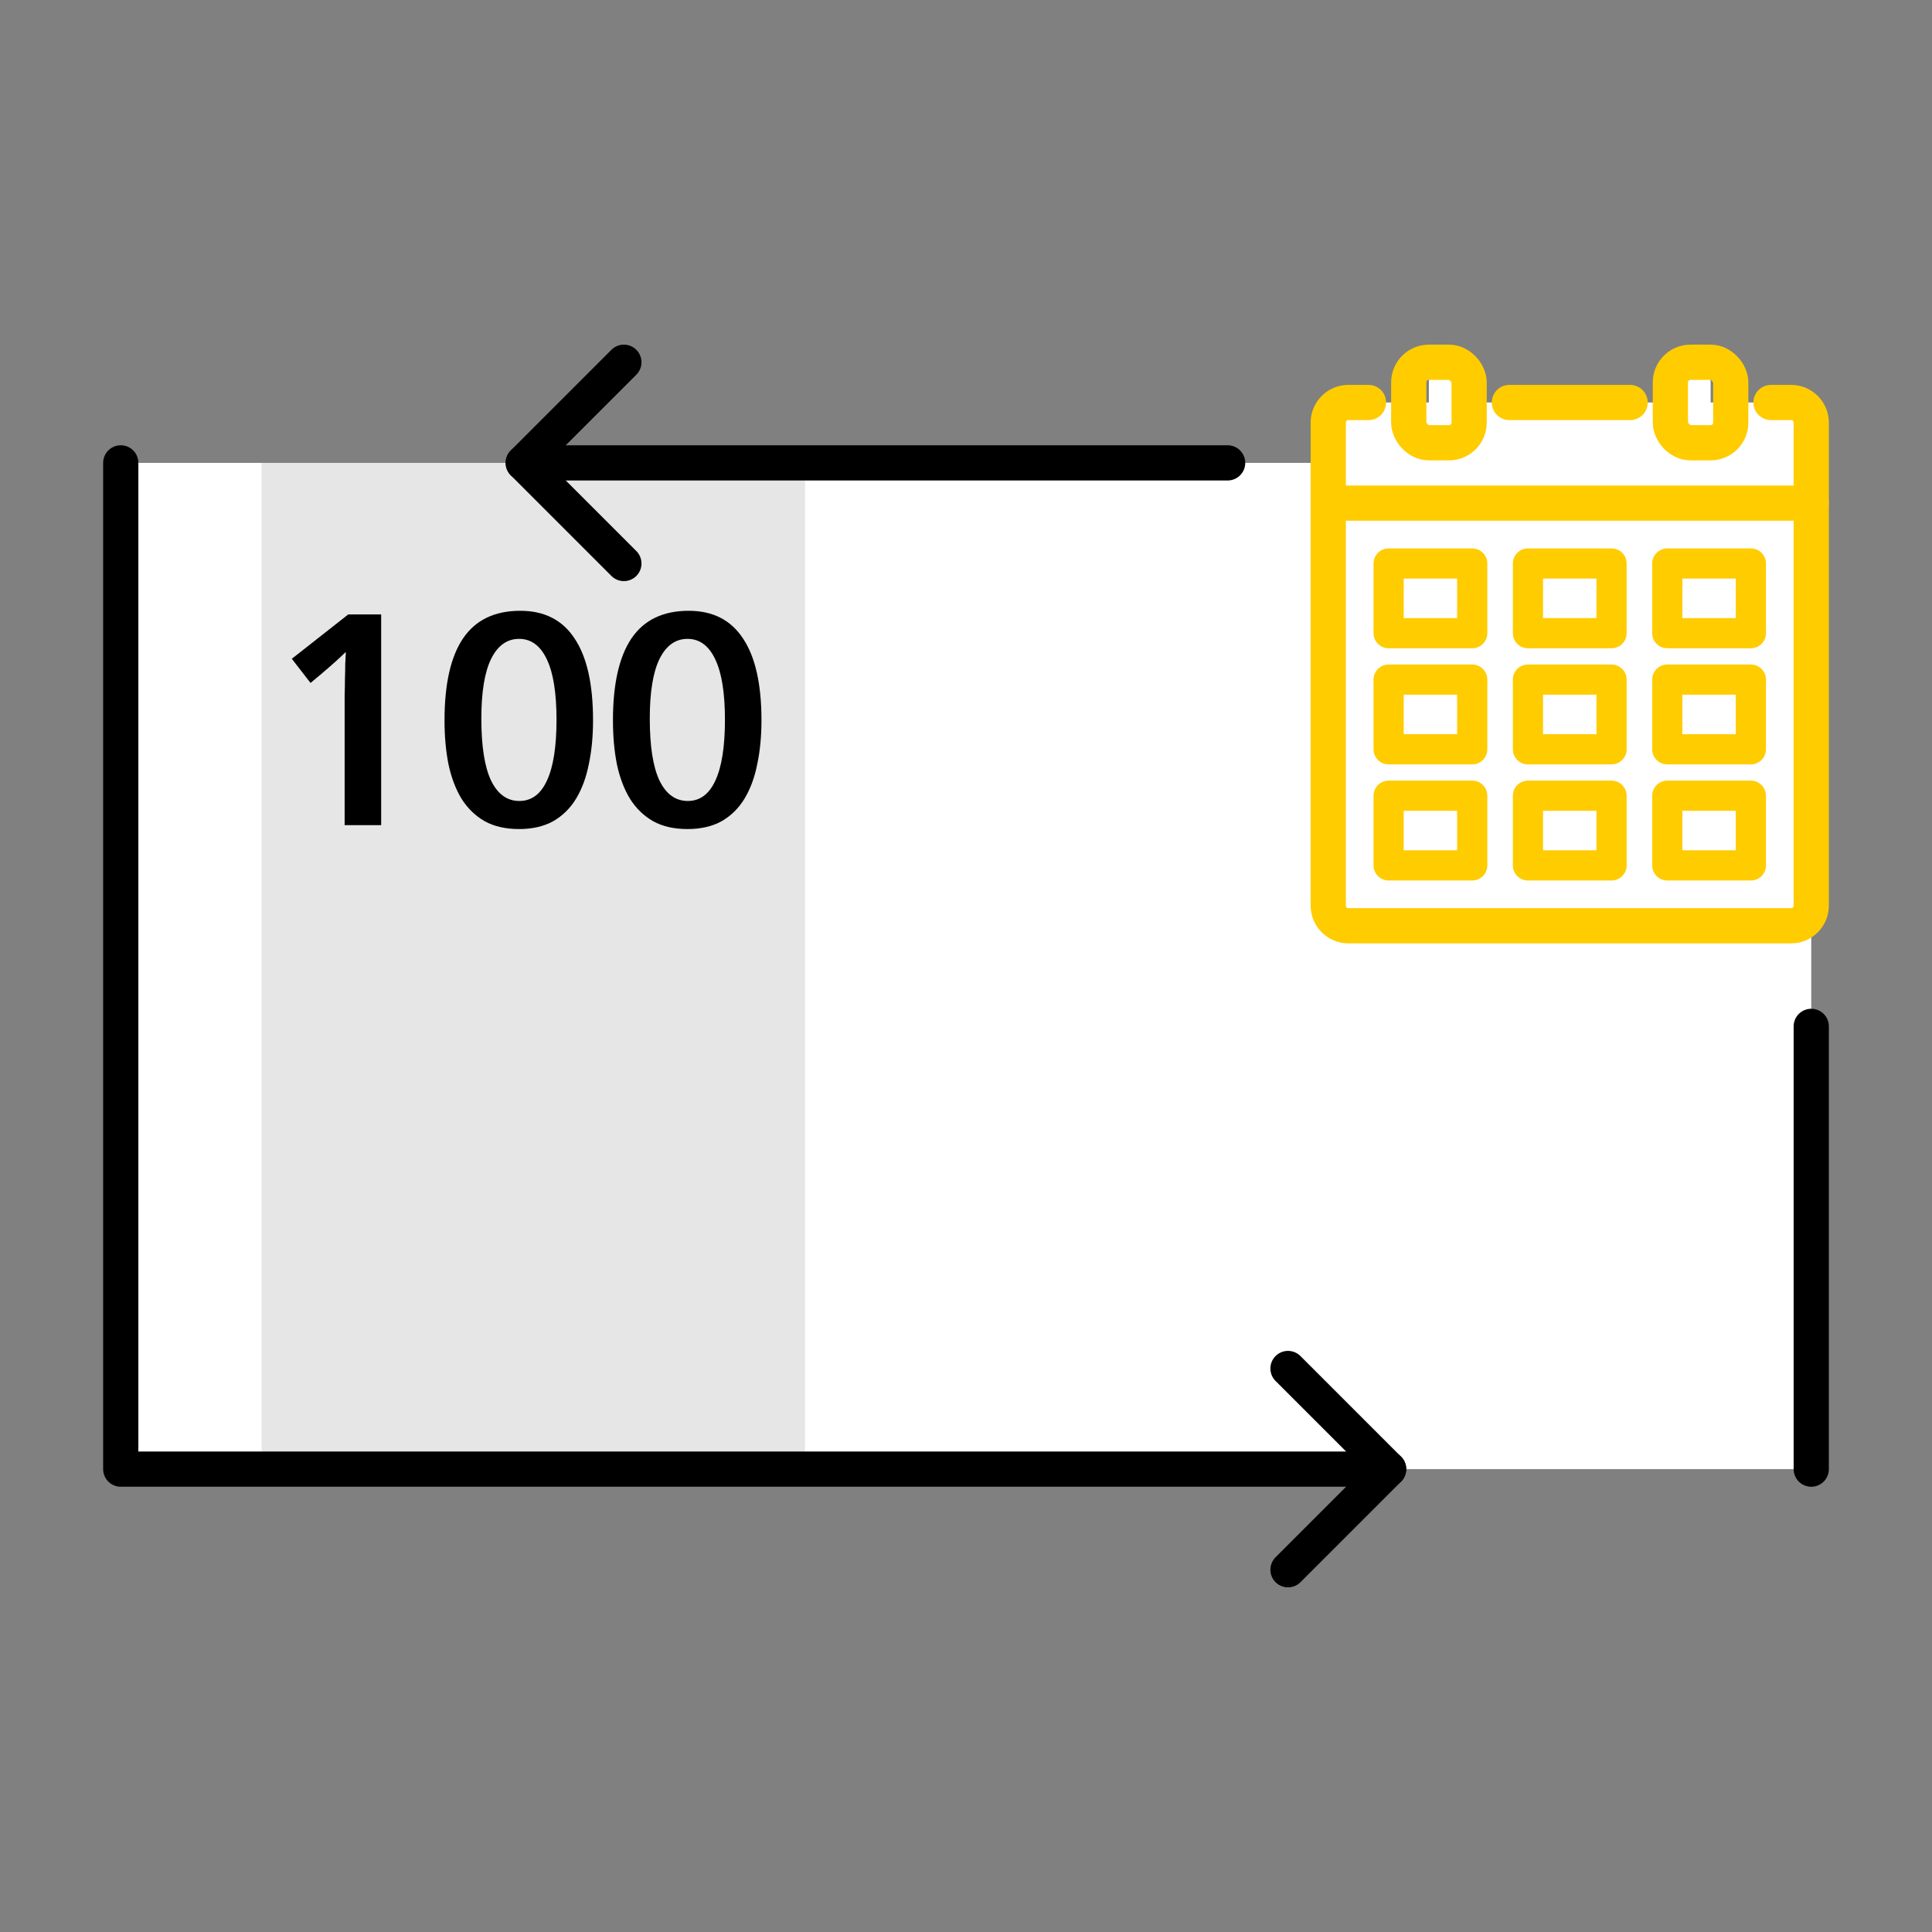
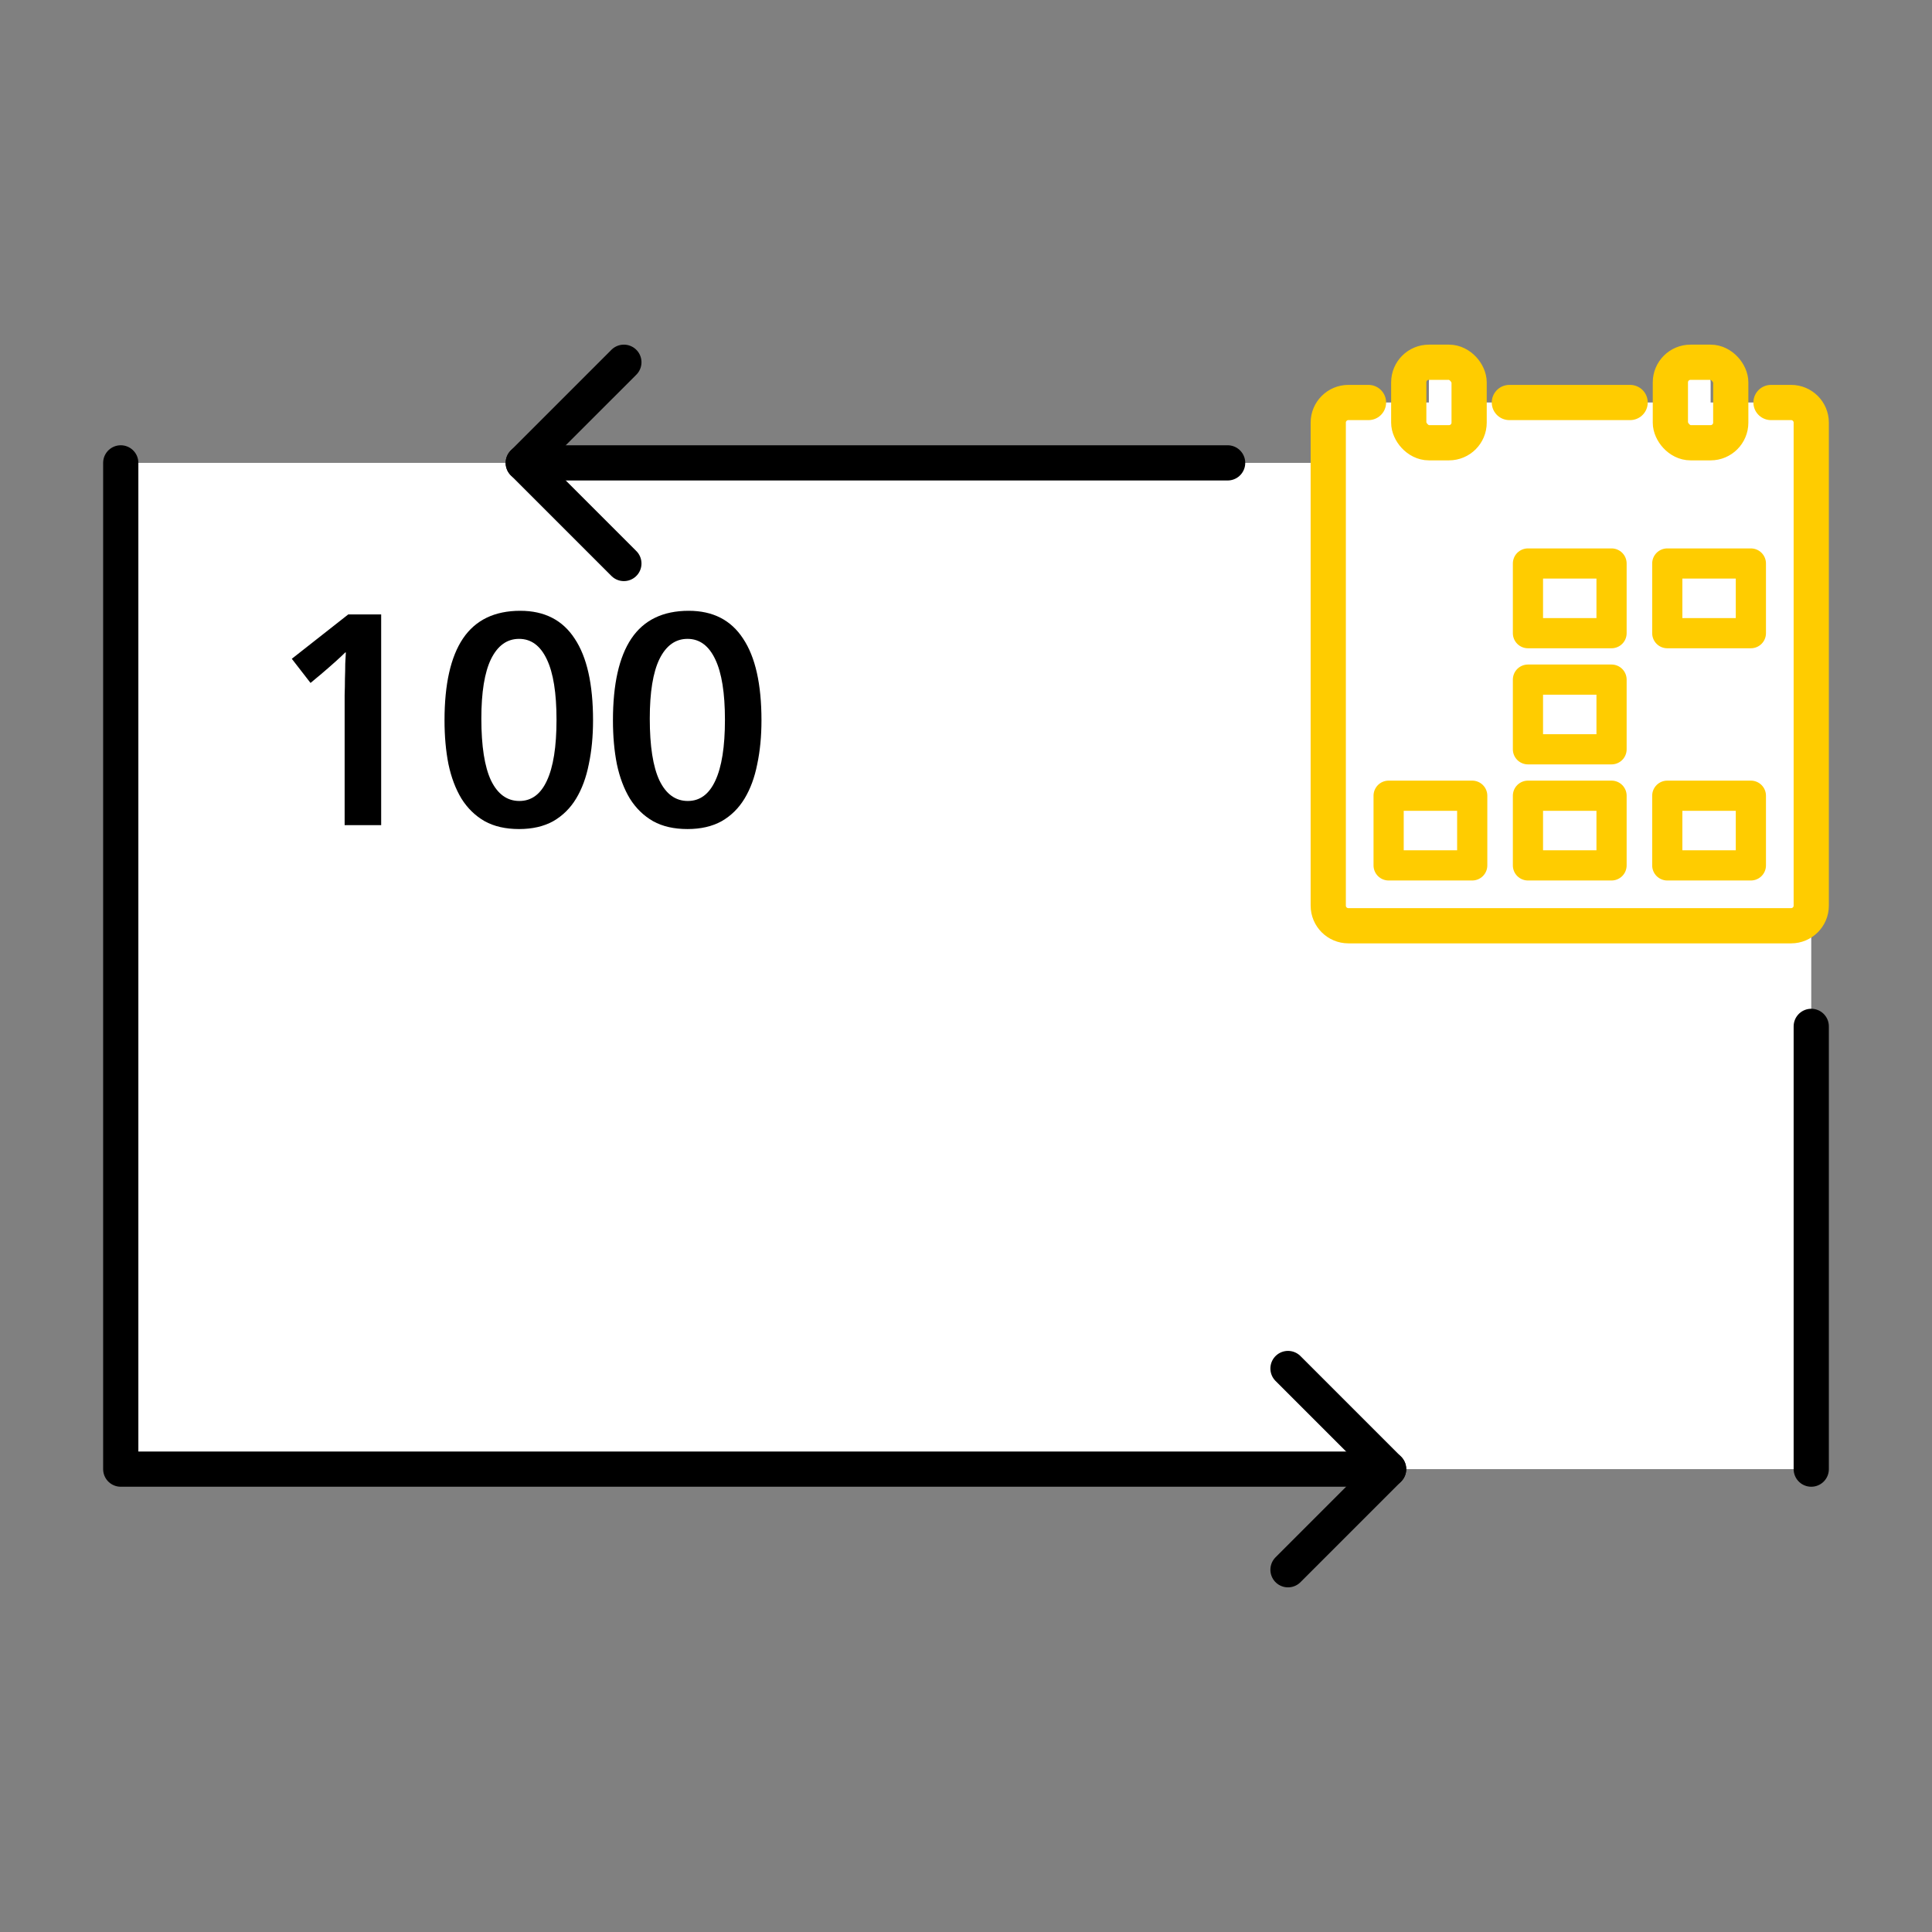
<svg xmlns="http://www.w3.org/2000/svg" width="96" height="96" viewBox="0 0 96 96" fill="none">
  <rect x="0" y="0" width="96" height="96" fill="#808080" stroke="none" />
  <path d="M6 23H90V73H6V23Z" fill="white" />
  <path d="M6 23V73H48H69M90 73V51M61 23H26" stroke="black" stroke-width="1.75" stroke-linecap="round" stroke-linejoin="round" />
  <path d="M64 78L69 73L64 68" stroke="black" stroke-width="1.75" stroke-linecap="round" stroke-linejoin="round" />
  <path d="M31 18L26 23L31 28" stroke="black" stroke-width="1.75" stroke-linecap="round" stroke-linejoin="round" />
-   <rect x="13" y="23" width="27" height="50" fill="black" fill-opacity="0.1" />
  <path d="M74 31V41M69 36C70.2 36 75.5 36 79 36" stroke="black" stroke-width="1.75" stroke-linecap="round" />
  <path d="M18.94 41H17.125V35.27C17.125 35.05 17.125 34.805 17.125 34.535C17.135 34.255 17.14 33.985 17.14 33.725C17.15 33.455 17.155 33.205 17.155 32.975C17.165 32.745 17.175 32.56 17.185 32.42H17.155C17.035 32.54 16.875 32.69 16.675 32.87C16.475 33.05 16.24 33.255 15.97 33.485L15.43 33.935L14.5 32.735L17.305 30.53H18.94V41ZM25.853 30.35C27.053 30.35 27.953 30.81 28.553 31.73C29.163 32.64 29.468 33.995 29.468 35.795C29.468 36.585 29.398 37.31 29.258 37.97C29.128 38.63 28.918 39.2 28.628 39.68C28.338 40.16 27.958 40.535 27.488 40.805C27.018 41.065 26.453 41.195 25.793 41.195C25.123 41.195 24.553 41.065 24.083 40.805C23.613 40.535 23.228 40.16 22.928 39.68C22.638 39.2 22.423 38.63 22.283 37.97C22.153 37.31 22.088 36.585 22.088 35.795C22.088 33.995 22.393 32.64 23.003 31.73C23.623 30.81 24.573 30.35 25.853 30.35ZM25.793 31.745C25.193 31.745 24.728 32.08 24.398 32.75C24.078 33.41 23.918 34.395 23.918 35.705C23.918 37.075 24.078 38.1 24.398 38.78C24.728 39.46 25.198 39.8 25.808 39.8C26.408 39.8 26.863 39.465 27.173 38.795C27.493 38.115 27.653 37.105 27.653 35.765C27.653 34.435 27.493 33.435 27.173 32.765C26.853 32.085 26.393 31.745 25.793 31.745ZM34.222 30.35C35.422 30.35 36.322 30.81 36.922 31.73C37.532 32.64 37.837 33.995 37.837 35.795C37.837 36.585 37.767 37.31 37.627 37.97C37.497 38.63 37.287 39.2 36.997 39.68C36.707 40.16 36.327 40.535 35.857 40.805C35.387 41.065 34.822 41.195 34.162 41.195C33.492 41.195 32.922 41.065 32.452 40.805C31.982 40.535 31.597 40.16 31.297 39.68C31.007 39.2 30.792 38.63 30.652 37.97C30.522 37.31 30.457 36.585 30.457 35.795C30.457 33.995 30.762 32.64 31.372 31.73C31.992 30.81 32.942 30.35 34.222 30.35ZM34.162 31.745C33.562 31.745 33.097 32.08 32.767 32.75C32.447 33.41 32.287 34.395 32.287 35.705C32.287 37.075 32.447 38.1 32.767 38.78C33.097 39.46 33.567 39.8 34.177 39.8C34.777 39.8 35.232 39.465 35.542 38.795C35.862 38.115 36.022 37.105 36.022 35.765C36.022 34.435 35.862 33.435 35.542 32.765C35.222 32.085 34.762 31.745 34.162 31.745Z" fill="black" />
  <rect x="66" y="20" width="24" height="26" rx="1" fill="white" />
  <rect x="71" y="18" width="2" height="4" rx="1" fill="white" />
  <rect x="83" y="18" width="2" height="4" rx="1" fill="white" />
-   <rect x="69" y="28" width="4.154" height="3.462" stroke="#FFCC00" stroke-width="1.5" stroke-linejoin="round" />
-   <rect x="69" y="33.77" width="4.154" height="3.462" stroke="#FFCC00" stroke-width="1.5" stroke-linejoin="round" />
  <rect x="69" y="39.539" width="4.154" height="3.462" stroke="#FFCC00" stroke-width="1.5" stroke-linejoin="round" />
  <rect x="75.923" y="28" width="4.154" height="3.462" stroke="#FFCC00" stroke-width="1.5" stroke-linejoin="round" />
  <rect x="75.923" y="33.77" width="4.154" height="3.462" stroke="#FFCC00" stroke-width="1.5" stroke-linejoin="round" />
  <rect x="75.923" y="39.539" width="4.154" height="3.462" stroke="#FFCC00" stroke-width="1.5" stroke-linejoin="round" />
  <rect x="82.846" y="28" width="4.154" height="3.462" stroke="#FFCC00" stroke-width="1.5" stroke-linejoin="round" />
-   <rect x="82.846" y="33.77" width="4.154" height="3.462" stroke="#FFCC00" stroke-width="1.5" stroke-linejoin="round" />
  <rect x="82.846" y="39.539" width="4.154" height="3.462" stroke="#FFCC00" stroke-width="1.5" stroke-linejoin="round" />
  <path d="M68 20H67C66.448 20 66 20.448 66 21V45C66 45.552 66.448 46 67 46H89C89.552 46 90 45.552 90 45V21C90 20.448 89.552 20 89 20H88M75 20H78H81" stroke="#FFCC00" stroke-width="1.75" stroke-linecap="round" stroke-linejoin="round" />
  <rect x="70" y="18" width="3" height="4" rx="1" stroke="#FFCC00" stroke-width="1.75" stroke-linejoin="round" />
  <rect x="83" y="18" width="3" height="4" rx="1" stroke="#FFCC00" stroke-width="1.75" stroke-linejoin="round" />
-   <path d="M66 25H90" stroke="#FFCC00" stroke-width="1.75" stroke-linecap="round" />
</svg>